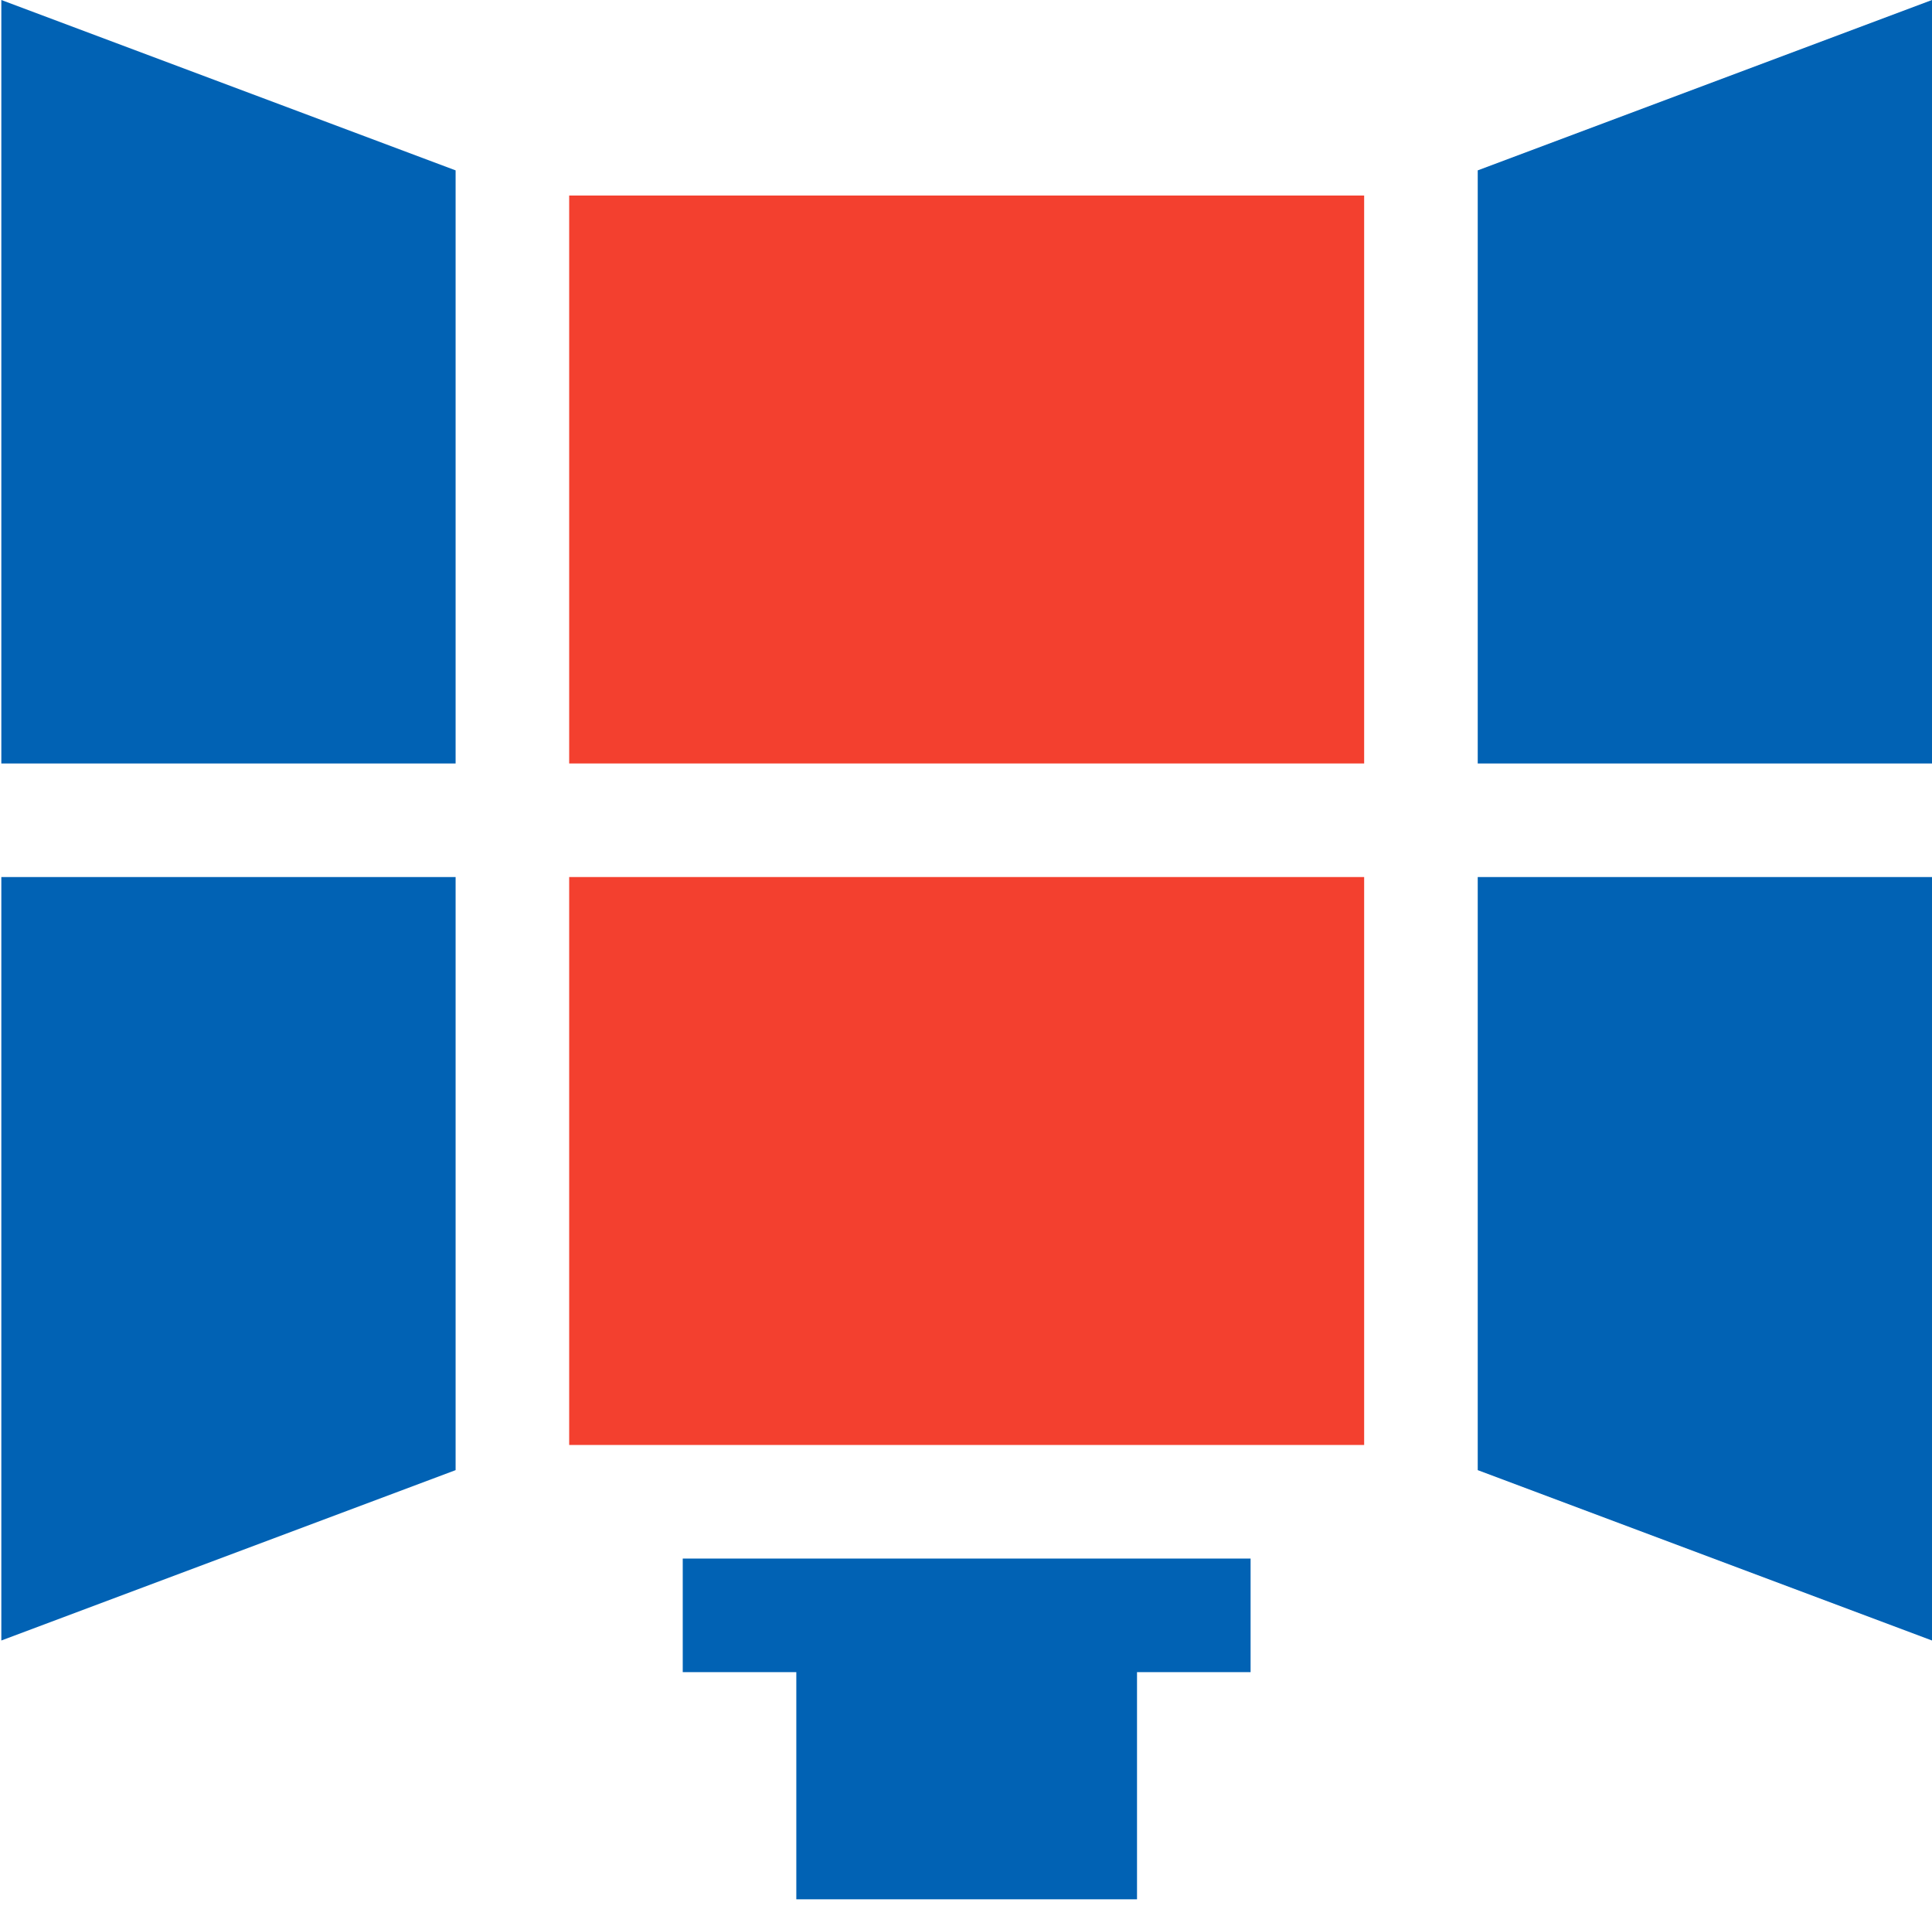
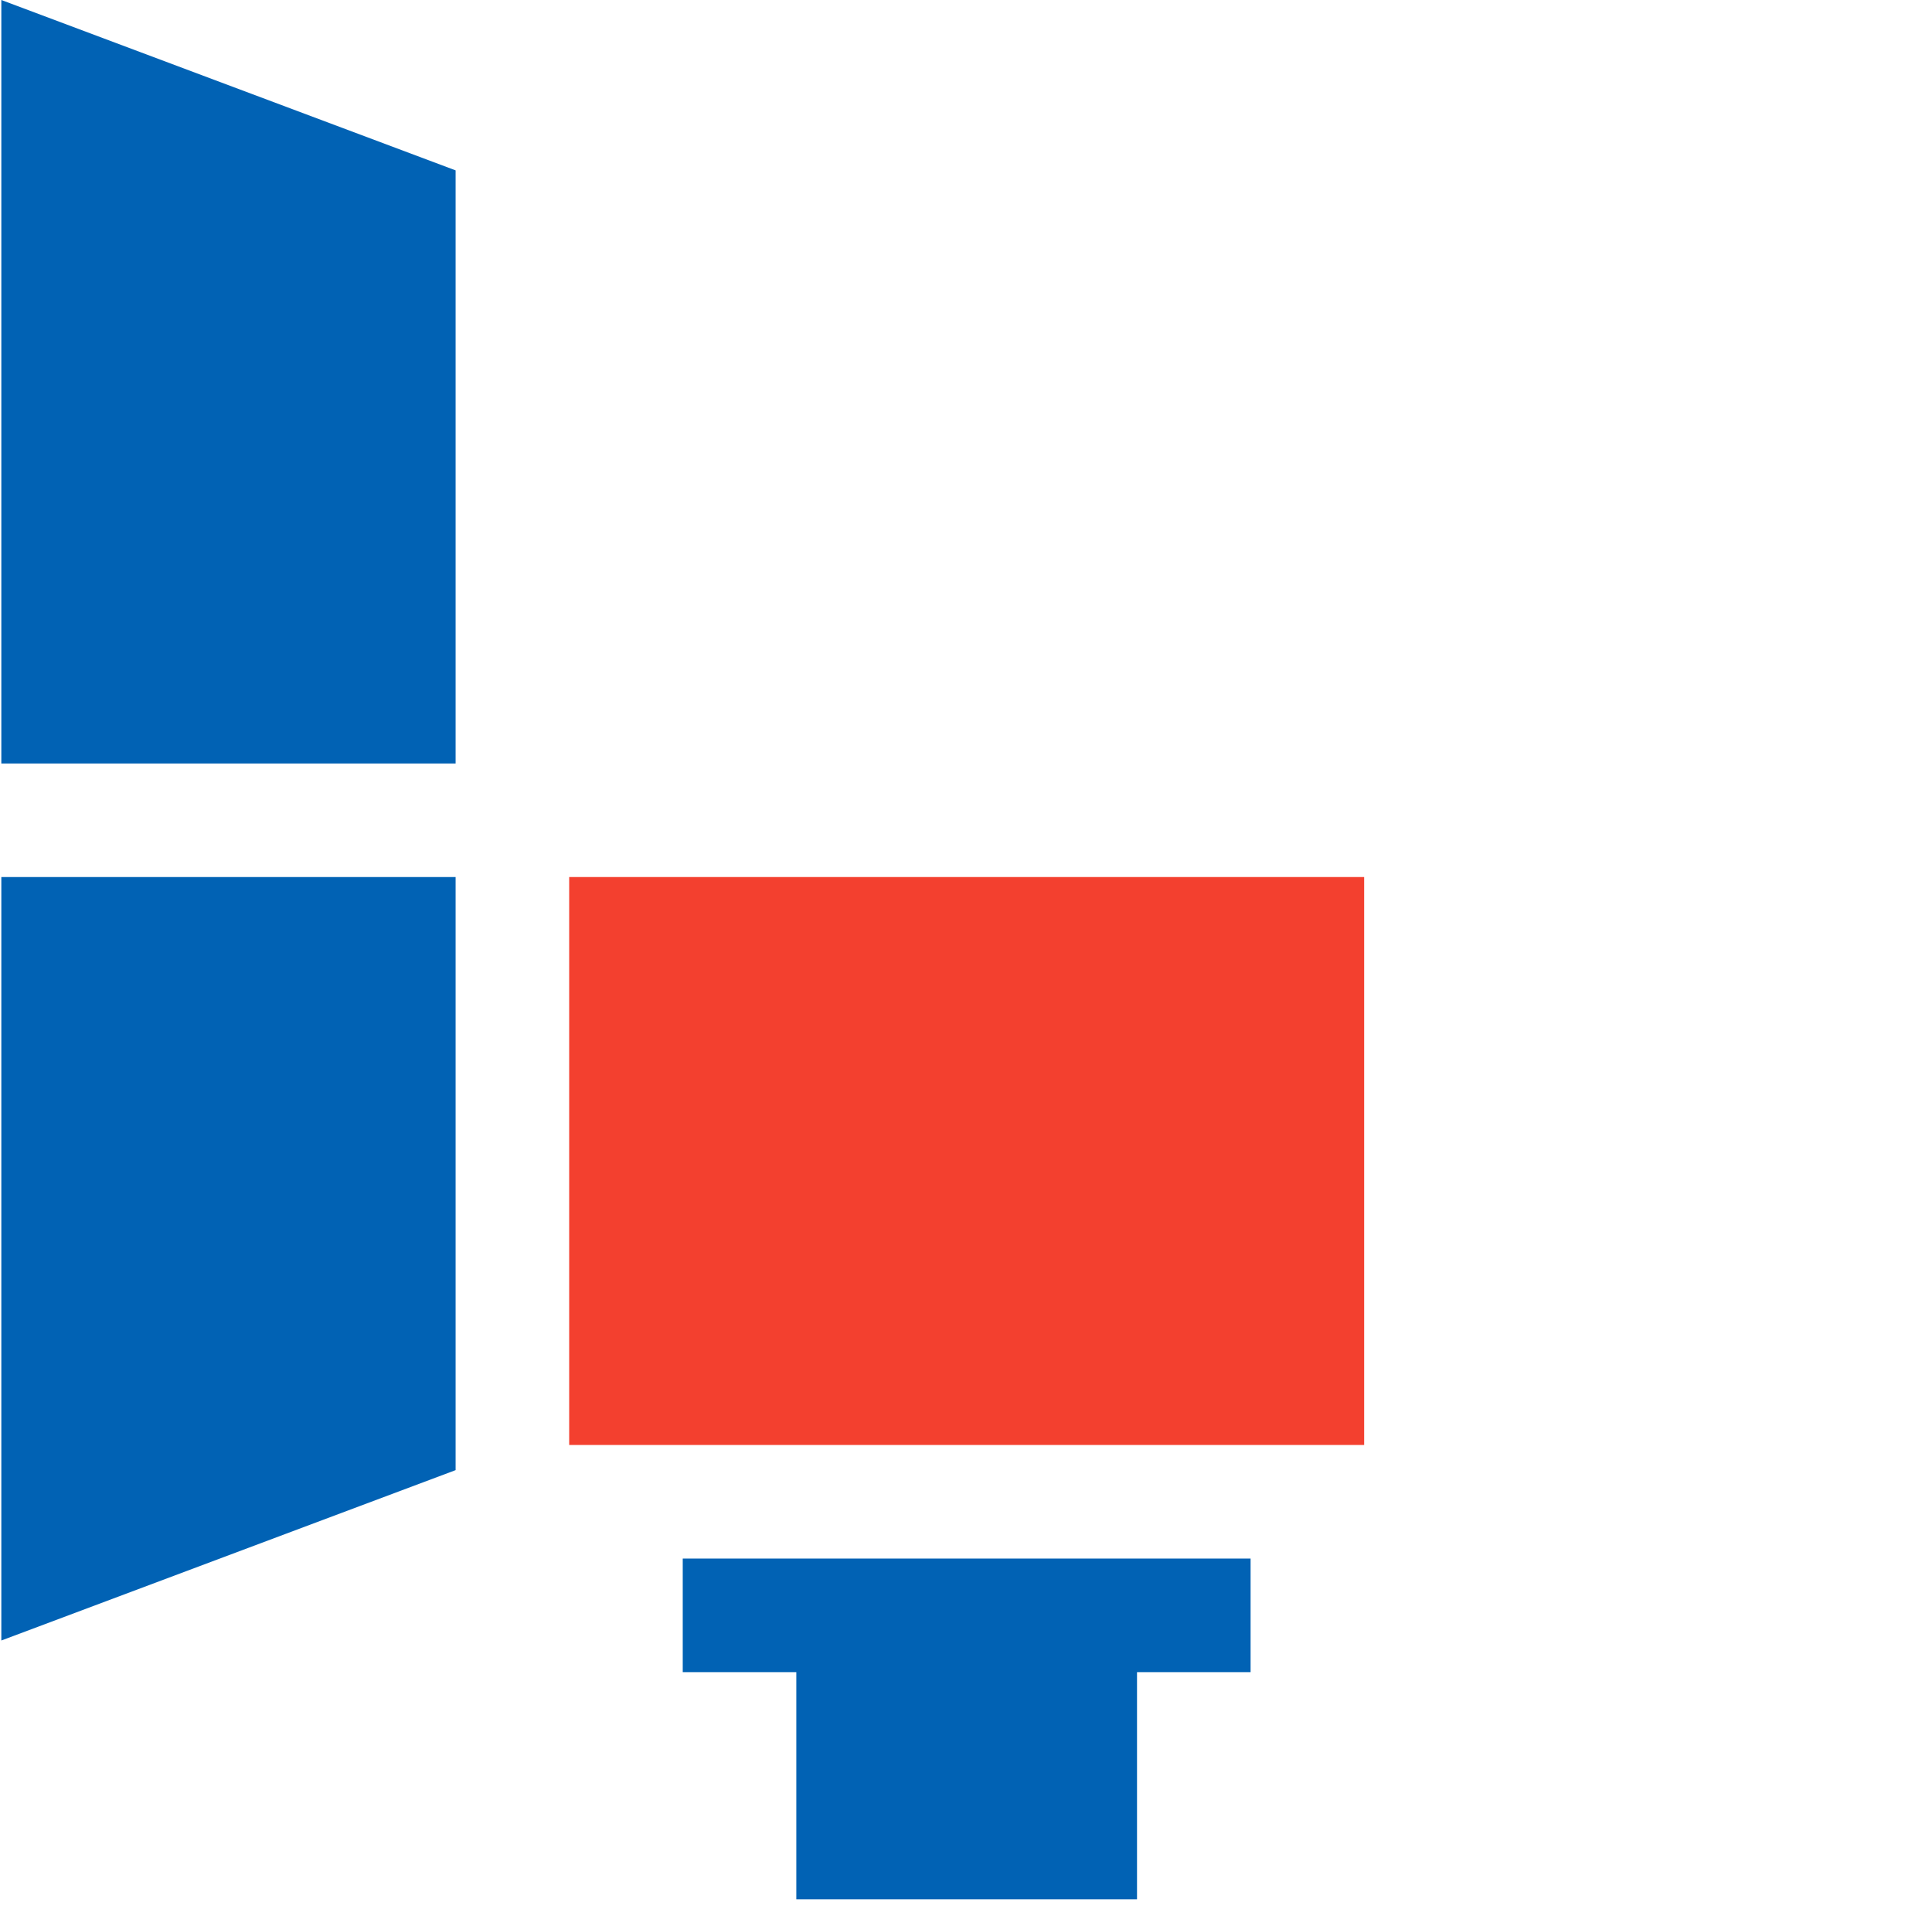
<svg xmlns="http://www.w3.org/2000/svg" width="145" height="143" viewBox="0 0 145 143" fill="none">
  <path d="M59.765 116.956H51.241V125.479H59.765V142.526H85.335V125.479H93.859V116.956H85.335H59.765Z" fill="#0162B4" />
  <path d="M42.718 65.814H102.382V108.432H42.718V65.814Z" fill="#F3402F" />
-   <path d="M110.906 12.785V57.291H145V0L110.906 12.785Z" fill="#0162B4" />
-   <path d="M42.718 14.673H102.382V57.291H42.718V14.673Z" fill="#F3402F" />
-   <path d="M110.906 110.32L145 123.105V65.814H110.906V110.32Z" fill="#0162B4" />
  <path d="M0.1 123.105L34.194 110.32V65.814H0.1V123.105Z" fill="#0162B4" />
  <path d="M0.1 57.291H34.194V12.785L0.1 0V57.291Z" fill="#0162B4" />
</svg>